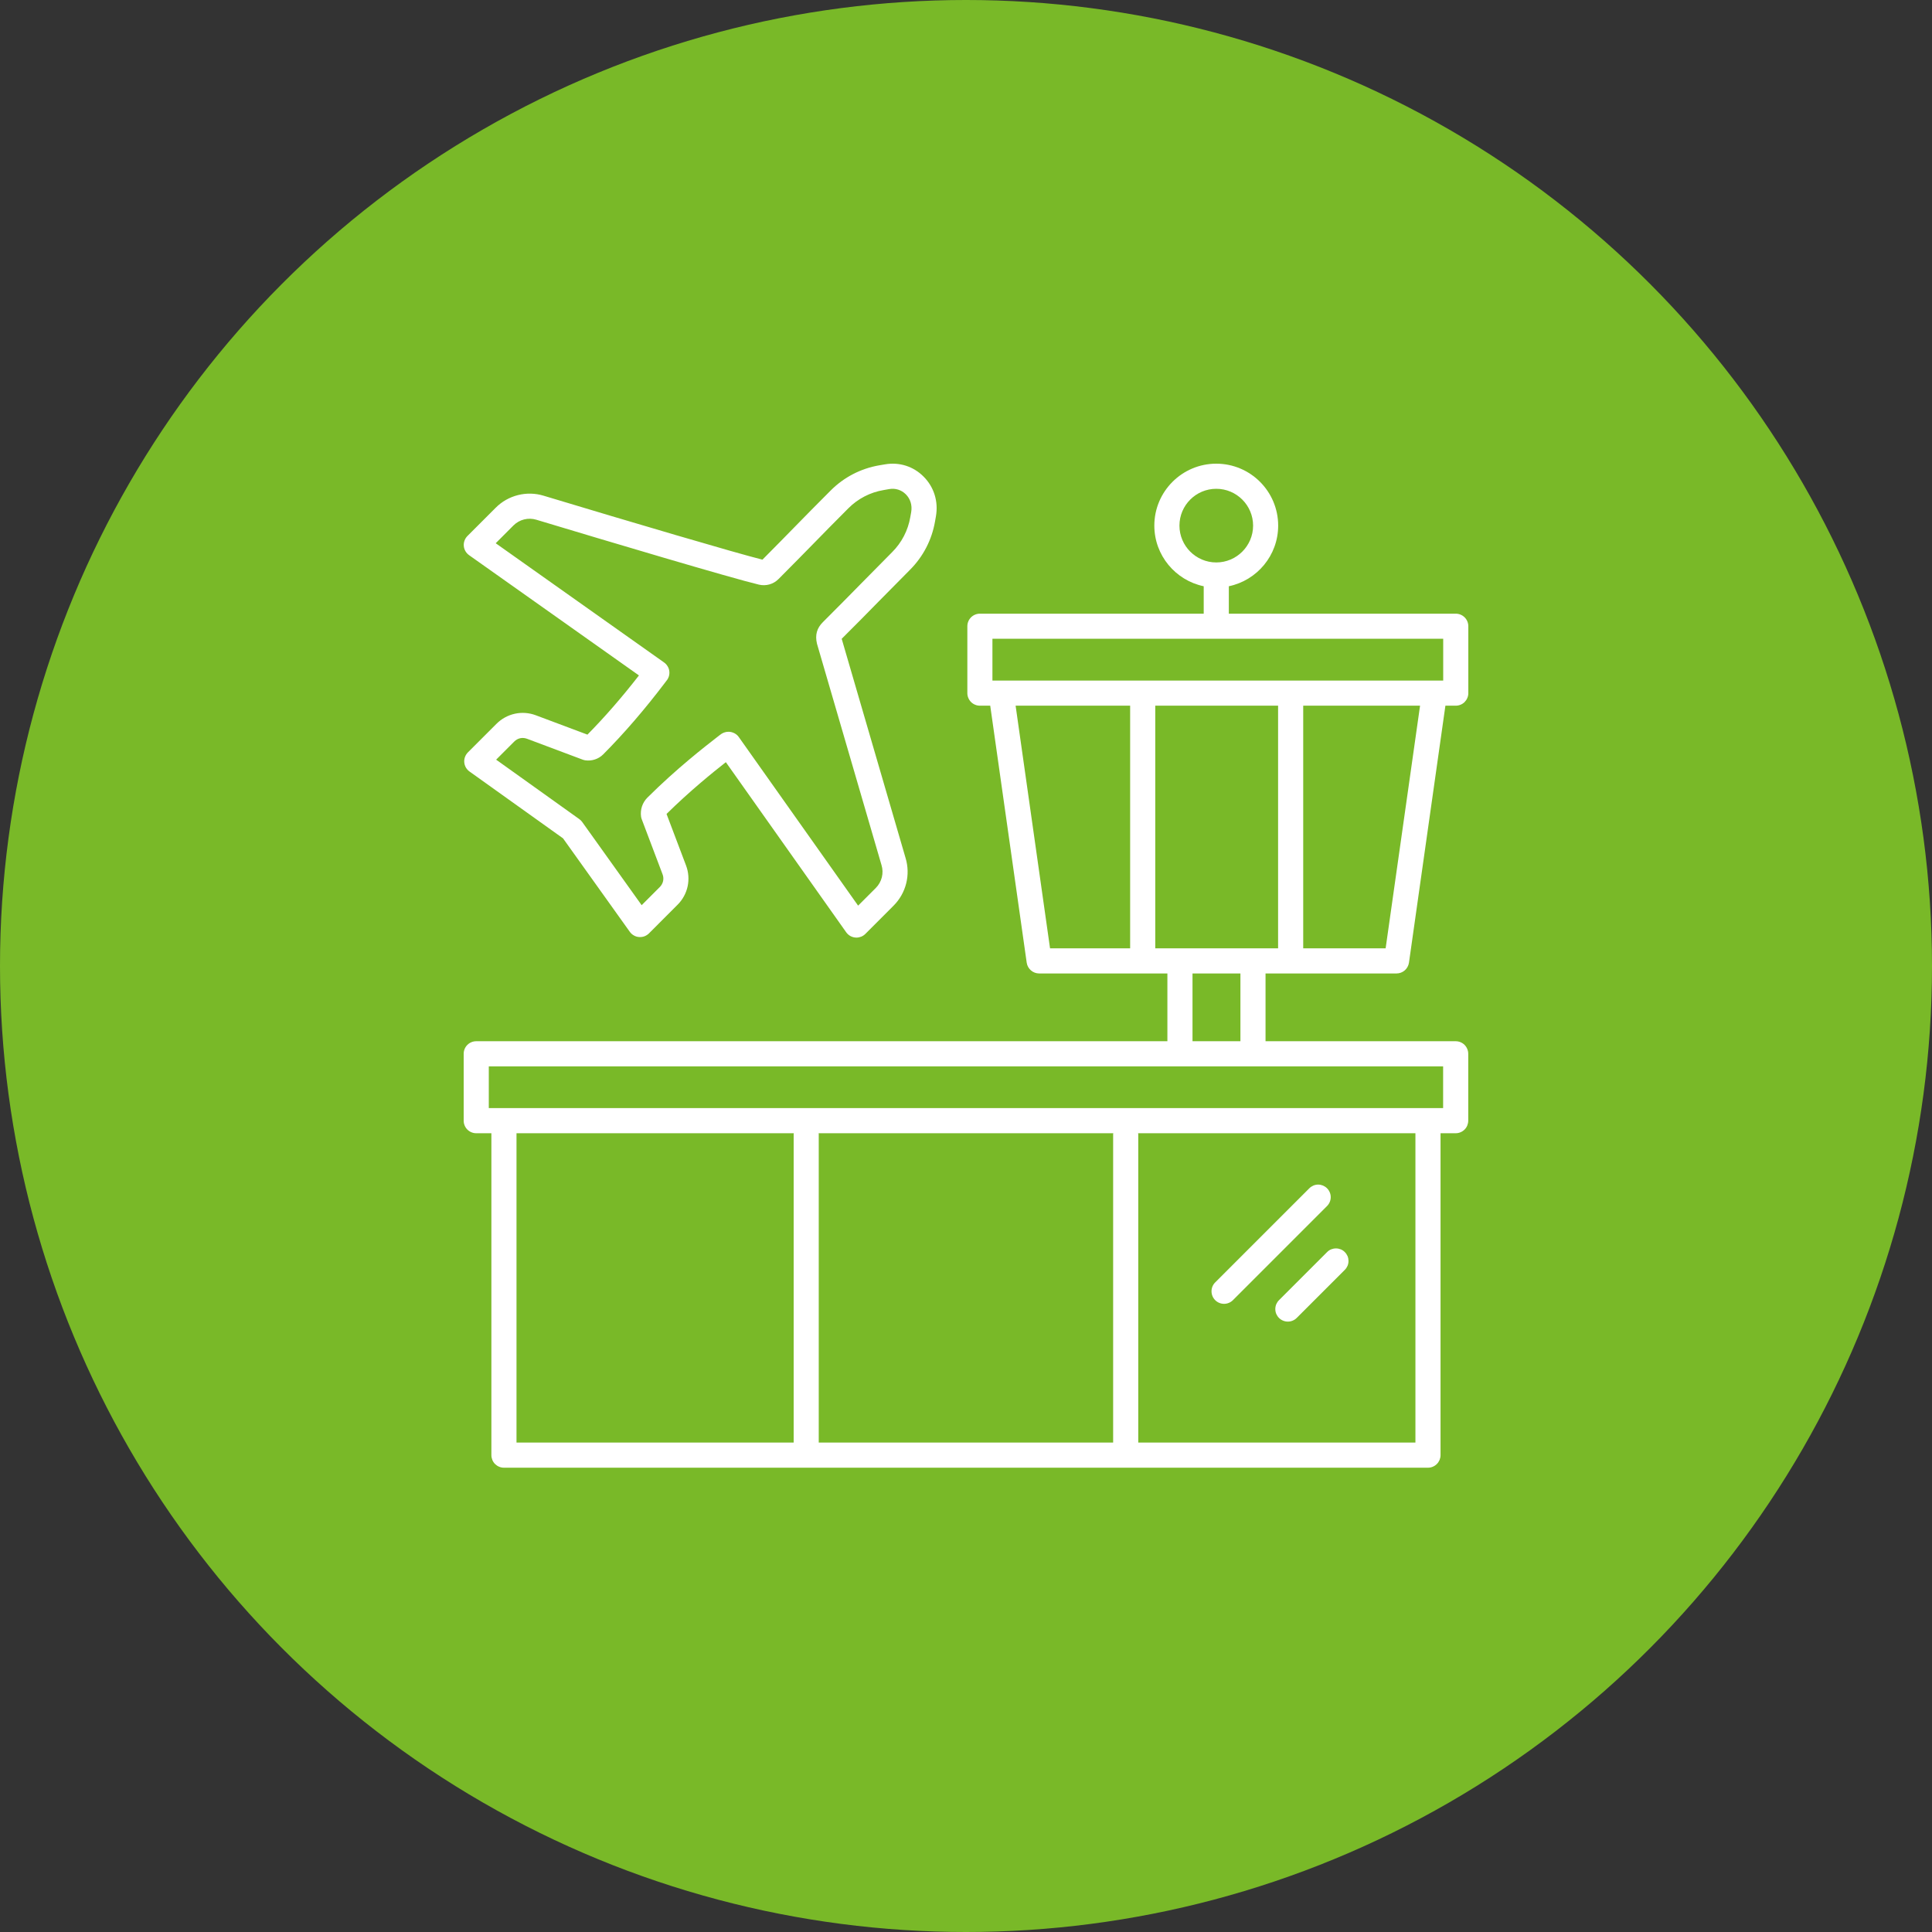
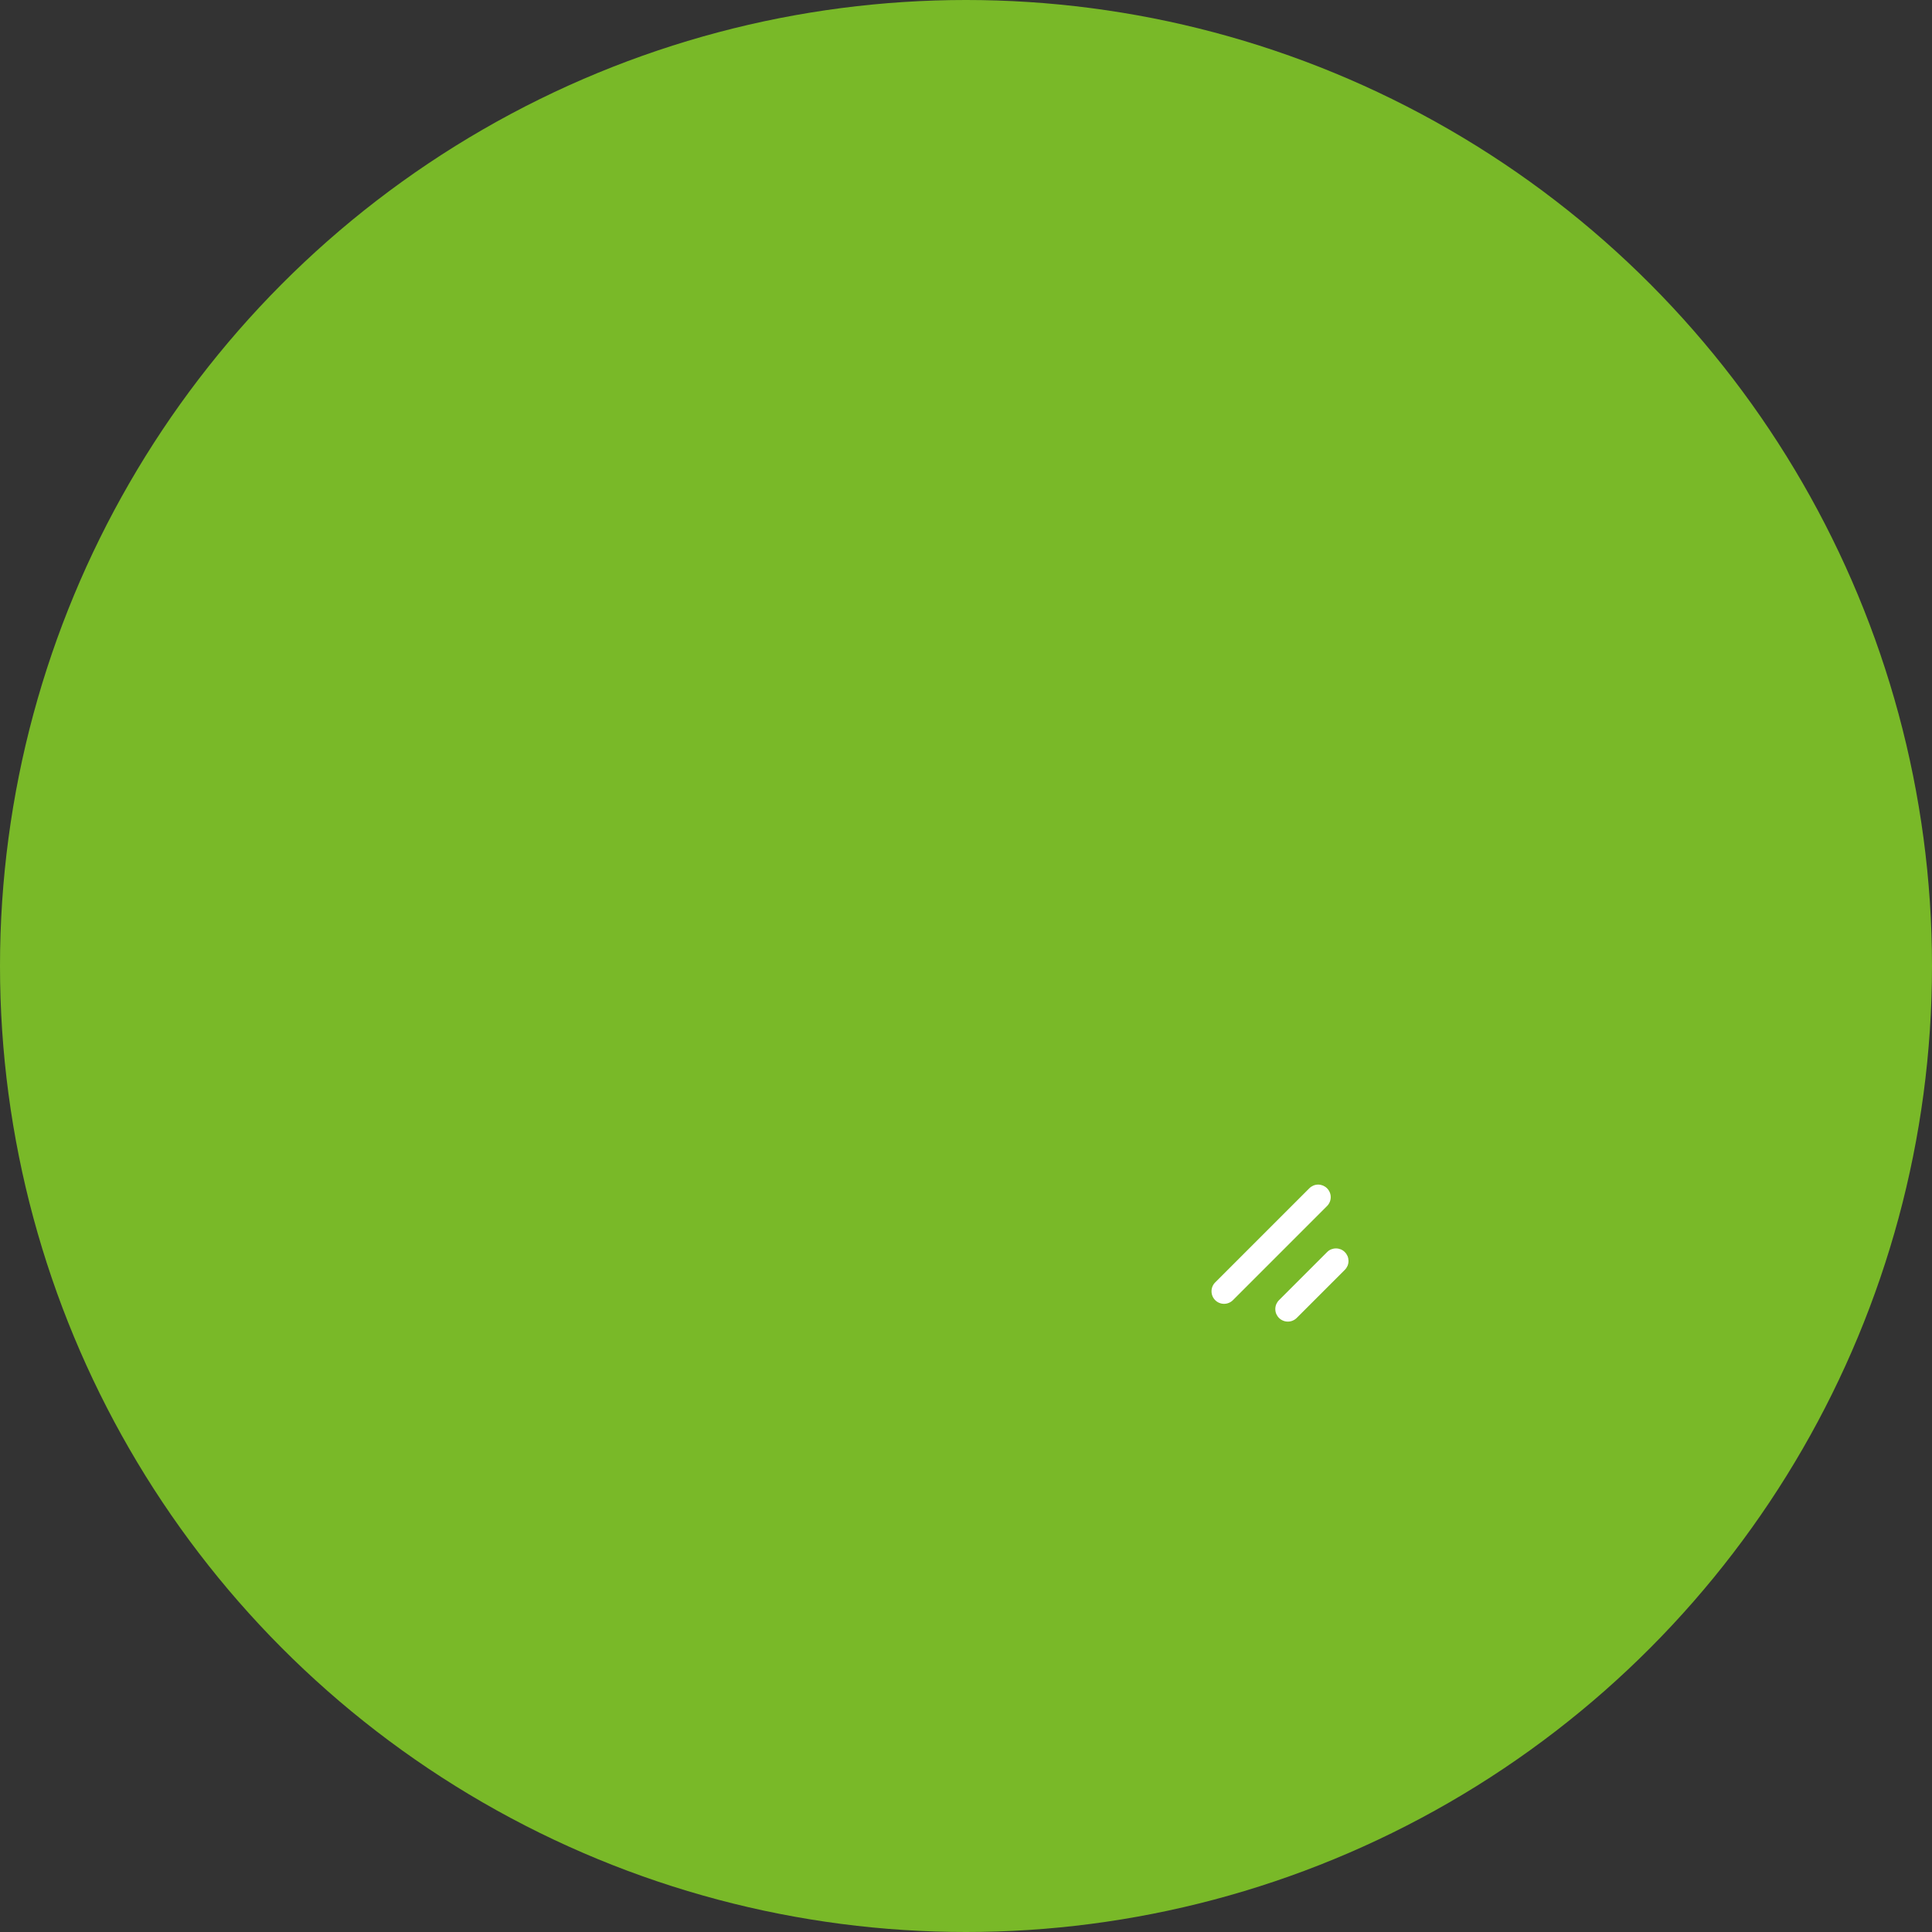
<svg xmlns="http://www.w3.org/2000/svg" width="50" height="50" viewBox="0 0 50 50" fill="none">
  <rect x="0" y="0" width="50" height="50" fill="#333333" stroke="none" />
  <circle cx="25" cy="25" r="25" fill="#79B928" />
-   <path d="M16.536 17.48C16.098 18.044 15.651 18.558 15.203 19.012L13.864 18.51C13.692 18.446 13.505 18.432 13.326 18.471C13.146 18.51 12.982 18.6 12.852 18.729L12.109 19.472C12.076 19.505 12.05 19.546 12.034 19.59C12.018 19.634 12.011 19.681 12.015 19.728C12.019 19.775 12.033 19.821 12.056 19.862C12.08 19.903 12.112 19.939 12.15 19.966L14.571 21.696L16.3 24.116C16.327 24.154 16.363 24.186 16.404 24.209C16.445 24.233 16.49 24.247 16.537 24.25C16.584 24.254 16.632 24.248 16.676 24.232C16.72 24.215 16.761 24.19 16.794 24.157L17.537 23.413C17.667 23.283 17.757 23.118 17.796 22.938C17.834 22.758 17.82 22.571 17.755 22.399L17.25 21.065C17.852 20.471 18.45 19.988 18.785 19.725L21.9 24.128C21.93 24.17 21.97 24.205 22.016 24.229C22.062 24.252 22.113 24.265 22.165 24.265C22.208 24.265 22.25 24.256 22.29 24.24C22.329 24.224 22.365 24.2 22.395 24.17L23.125 23.439C23.451 23.113 23.569 22.637 23.435 22.201L21.783 16.532C22.181 16.136 22.46 15.852 22.741 15.565C22.983 15.319 23.226 15.072 23.548 14.749C23.89 14.407 24.115 13.974 24.198 13.497L24.222 13.36C24.288 12.978 24.172 12.604 23.903 12.335C23.639 12.069 23.276 11.954 22.905 12.017L22.757 12.042C22.276 12.125 21.841 12.35 21.497 12.695C21.131 13.061 20.864 13.333 20.589 13.614C20.339 13.87 20.081 14.133 19.732 14.484C19.022 14.306 16.329 13.511 14.065 12.828C13.85 12.763 13.622 12.758 13.405 12.813C13.187 12.868 12.988 12.98 12.83 13.139L12.097 13.872C12.064 13.905 12.038 13.946 12.022 13.99C12.005 14.035 11.999 14.082 12.003 14.129C12.007 14.176 12.021 14.222 12.045 14.263C12.068 14.304 12.101 14.339 12.139 14.367L16.536 17.48ZM13.289 13.598C13.365 13.523 13.459 13.469 13.563 13.443C13.667 13.417 13.775 13.419 13.878 13.45C15.681 13.994 18.924 14.96 19.639 15.13C19.825 15.174 20.016 15.12 20.15 14.984C20.522 14.611 20.792 14.335 21.053 14.069C21.327 13.789 21.592 13.518 21.956 13.154C22.203 12.906 22.521 12.741 22.867 12.683L23.015 12.657C23.173 12.63 23.329 12.679 23.443 12.793C23.561 12.911 23.611 13.077 23.582 13.249L23.558 13.385C23.499 13.728 23.335 14.044 23.088 14.29C22.817 14.562 22.547 14.835 22.278 15.11C21.991 15.402 21.707 15.691 21.296 16.101C21.141 16.255 21.09 16.432 21.143 16.658L22.813 22.387C22.845 22.49 22.848 22.599 22.822 22.704C22.796 22.808 22.742 22.904 22.666 22.98L22.208 23.438L19.118 19.072C19.065 18.997 18.98 18.952 18.89 18.94C18.877 18.939 18.864 18.938 18.852 18.938C18.774 18.938 18.696 18.967 18.636 19.017C18.623 19.029 18.592 19.052 18.546 19.087C18.263 19.307 17.511 19.889 16.755 20.642C16.691 20.706 16.643 20.784 16.614 20.87C16.586 20.957 16.578 21.048 16.591 21.138C16.595 21.161 16.601 21.183 16.609 21.204L17.148 22.629C17.169 22.684 17.173 22.744 17.161 22.802C17.148 22.859 17.119 22.912 17.078 22.954L16.606 23.426L15.068 21.274C15.047 21.245 15.022 21.22 14.993 21.199L12.84 19.66L13.312 19.188C13.353 19.147 13.406 19.118 13.463 19.105C13.521 19.093 13.581 19.098 13.636 19.118L15.081 19.66C15.102 19.668 15.125 19.673 15.147 19.677C15.317 19.701 15.491 19.644 15.611 19.523C16.151 18.981 16.69 18.355 17.214 17.663L17.244 17.623C17.274 17.589 17.296 17.549 17.31 17.505C17.323 17.462 17.327 17.416 17.322 17.371C17.316 17.326 17.302 17.283 17.278 17.244C17.255 17.205 17.224 17.171 17.187 17.145L12.829 14.059L13.289 13.598Z" fill="white" />
-   <path d="M37.675 15.882H31.802V15.172C32.53 15.021 33.079 14.375 33.079 13.603C33.079 12.719 32.361 12 31.477 12C30.593 12 29.874 12.719 29.874 13.603C29.874 14.375 30.424 15.021 31.152 15.172V15.882H25.36C25.273 15.882 25.191 15.916 25.13 15.977C25.069 16.038 25.035 16.121 25.035 16.207V17.938C25.035 17.981 25.043 18.023 25.06 18.062C25.076 18.102 25.1 18.138 25.13 18.168C25.16 18.198 25.196 18.222 25.235 18.238C25.275 18.255 25.317 18.263 25.36 18.263H25.627L26.571 24.914C26.582 24.991 26.621 25.062 26.68 25.113C26.739 25.165 26.815 25.193 26.893 25.193H30.212V26.947H12.325C12.239 26.947 12.156 26.981 12.095 27.042C12.034 27.103 12 27.186 12 27.272V29.003C12 29.046 12.008 29.088 12.025 29.128C12.041 29.167 12.065 29.203 12.095 29.233C12.125 29.263 12.161 29.287 12.2 29.303C12.24 29.32 12.282 29.328 12.325 29.328H12.717V37.659C12.717 37.702 12.726 37.744 12.742 37.784C12.758 37.823 12.782 37.859 12.812 37.889C12.843 37.919 12.879 37.943 12.918 37.959C12.957 37.976 12.999 37.984 13.042 37.984H36.956C36.998 37.984 37.041 37.976 37.08 37.959C37.119 37.943 37.155 37.919 37.185 37.889C37.215 37.859 37.239 37.823 37.256 37.784C37.272 37.744 37.281 37.702 37.281 37.659V29.328H37.673C37.716 29.328 37.758 29.32 37.797 29.303C37.837 29.287 37.872 29.263 37.903 29.233C37.933 29.203 37.957 29.167 37.973 29.128C37.989 29.088 37.998 29.046 37.998 29.003V27.272C37.998 27.186 37.963 27.103 37.903 27.042C37.842 26.981 37.759 26.947 37.673 26.947H32.752V25.193H36.142C36.22 25.193 36.296 25.165 36.355 25.113C36.414 25.062 36.452 24.991 36.464 24.914L37.407 18.263H37.675C37.718 18.263 37.76 18.255 37.8 18.238C37.839 18.222 37.875 18.198 37.905 18.168C37.935 18.137 37.959 18.102 37.975 18.062C37.992 18.023 38 17.981 38 17.938V16.207C38 16.121 37.966 16.038 37.905 15.977C37.844 15.916 37.761 15.882 37.675 15.882ZM30.524 13.603C30.524 13.077 30.951 12.65 31.477 12.65C32.002 12.65 32.43 13.077 32.43 13.603C32.43 14.128 32.002 14.556 31.477 14.556C30.951 14.556 30.524 14.128 30.524 13.603ZM25.684 16.531H37.35V17.613H25.684V16.531ZM29.898 24.543V18.263H33.077V24.543H29.898ZM26.284 18.263H29.248V24.543H27.175L26.284 18.263ZM13.367 29.328H20.544C20.543 29.335 20.54 29.341 20.54 29.348V37.334H13.367V29.328ZM28.808 37.334H21.189V29.348C21.189 29.341 21.186 29.335 21.186 29.328H28.812C28.812 29.335 28.808 29.341 28.808 29.348V37.334ZM36.631 37.334H29.458V29.348C29.458 29.341 29.454 29.335 29.454 29.328H36.631L36.631 37.334ZM37.348 28.678H12.65V27.597H37.348V28.678ZM32.102 26.947H30.862V25.193H32.102V26.947ZM35.86 24.543H33.727V18.263H36.751L35.86 24.543Z" fill="white" />
  <path d="M33.1 33.649C33.07 33.679 33.046 33.715 33.029 33.754C33.013 33.794 33.005 33.836 33.005 33.878C33.005 33.921 33.013 33.963 33.029 34.003C33.046 34.042 33.07 34.078 33.1 34.108C33.13 34.138 33.166 34.162 33.205 34.178C33.245 34.195 33.287 34.203 33.33 34.203C33.372 34.203 33.414 34.195 33.454 34.178C33.493 34.162 33.529 34.138 33.559 34.108L34.804 32.863C34.834 32.833 34.858 32.797 34.875 32.758C34.891 32.718 34.899 32.676 34.899 32.633C34.899 32.591 34.891 32.548 34.875 32.509C34.858 32.47 34.834 32.434 34.804 32.404C34.774 32.373 34.738 32.349 34.699 32.333C34.659 32.317 34.617 32.309 34.575 32.309C34.532 32.309 34.49 32.317 34.45 32.333C34.411 32.349 34.375 32.373 34.345 32.404L33.1 33.649ZM31.678 33.743C31.721 33.743 31.763 33.735 31.803 33.718C31.842 33.702 31.878 33.678 31.908 33.648L34.344 31.212C34.374 31.182 34.398 31.146 34.414 31.107C34.431 31.067 34.439 31.025 34.439 30.982C34.439 30.94 34.431 30.897 34.414 30.858C34.398 30.819 34.374 30.783 34.344 30.753C34.314 30.723 34.278 30.699 34.239 30.682C34.199 30.666 34.157 30.657 34.114 30.657C34.072 30.657 34.029 30.666 33.99 30.682C33.951 30.699 33.915 30.723 33.885 30.753L31.449 33.189C31.388 33.249 31.354 33.332 31.354 33.418C31.354 33.504 31.388 33.587 31.449 33.648C31.479 33.678 31.515 33.702 31.554 33.718C31.593 33.735 31.636 33.743 31.678 33.743V33.743Z" fill="white" />
</svg>